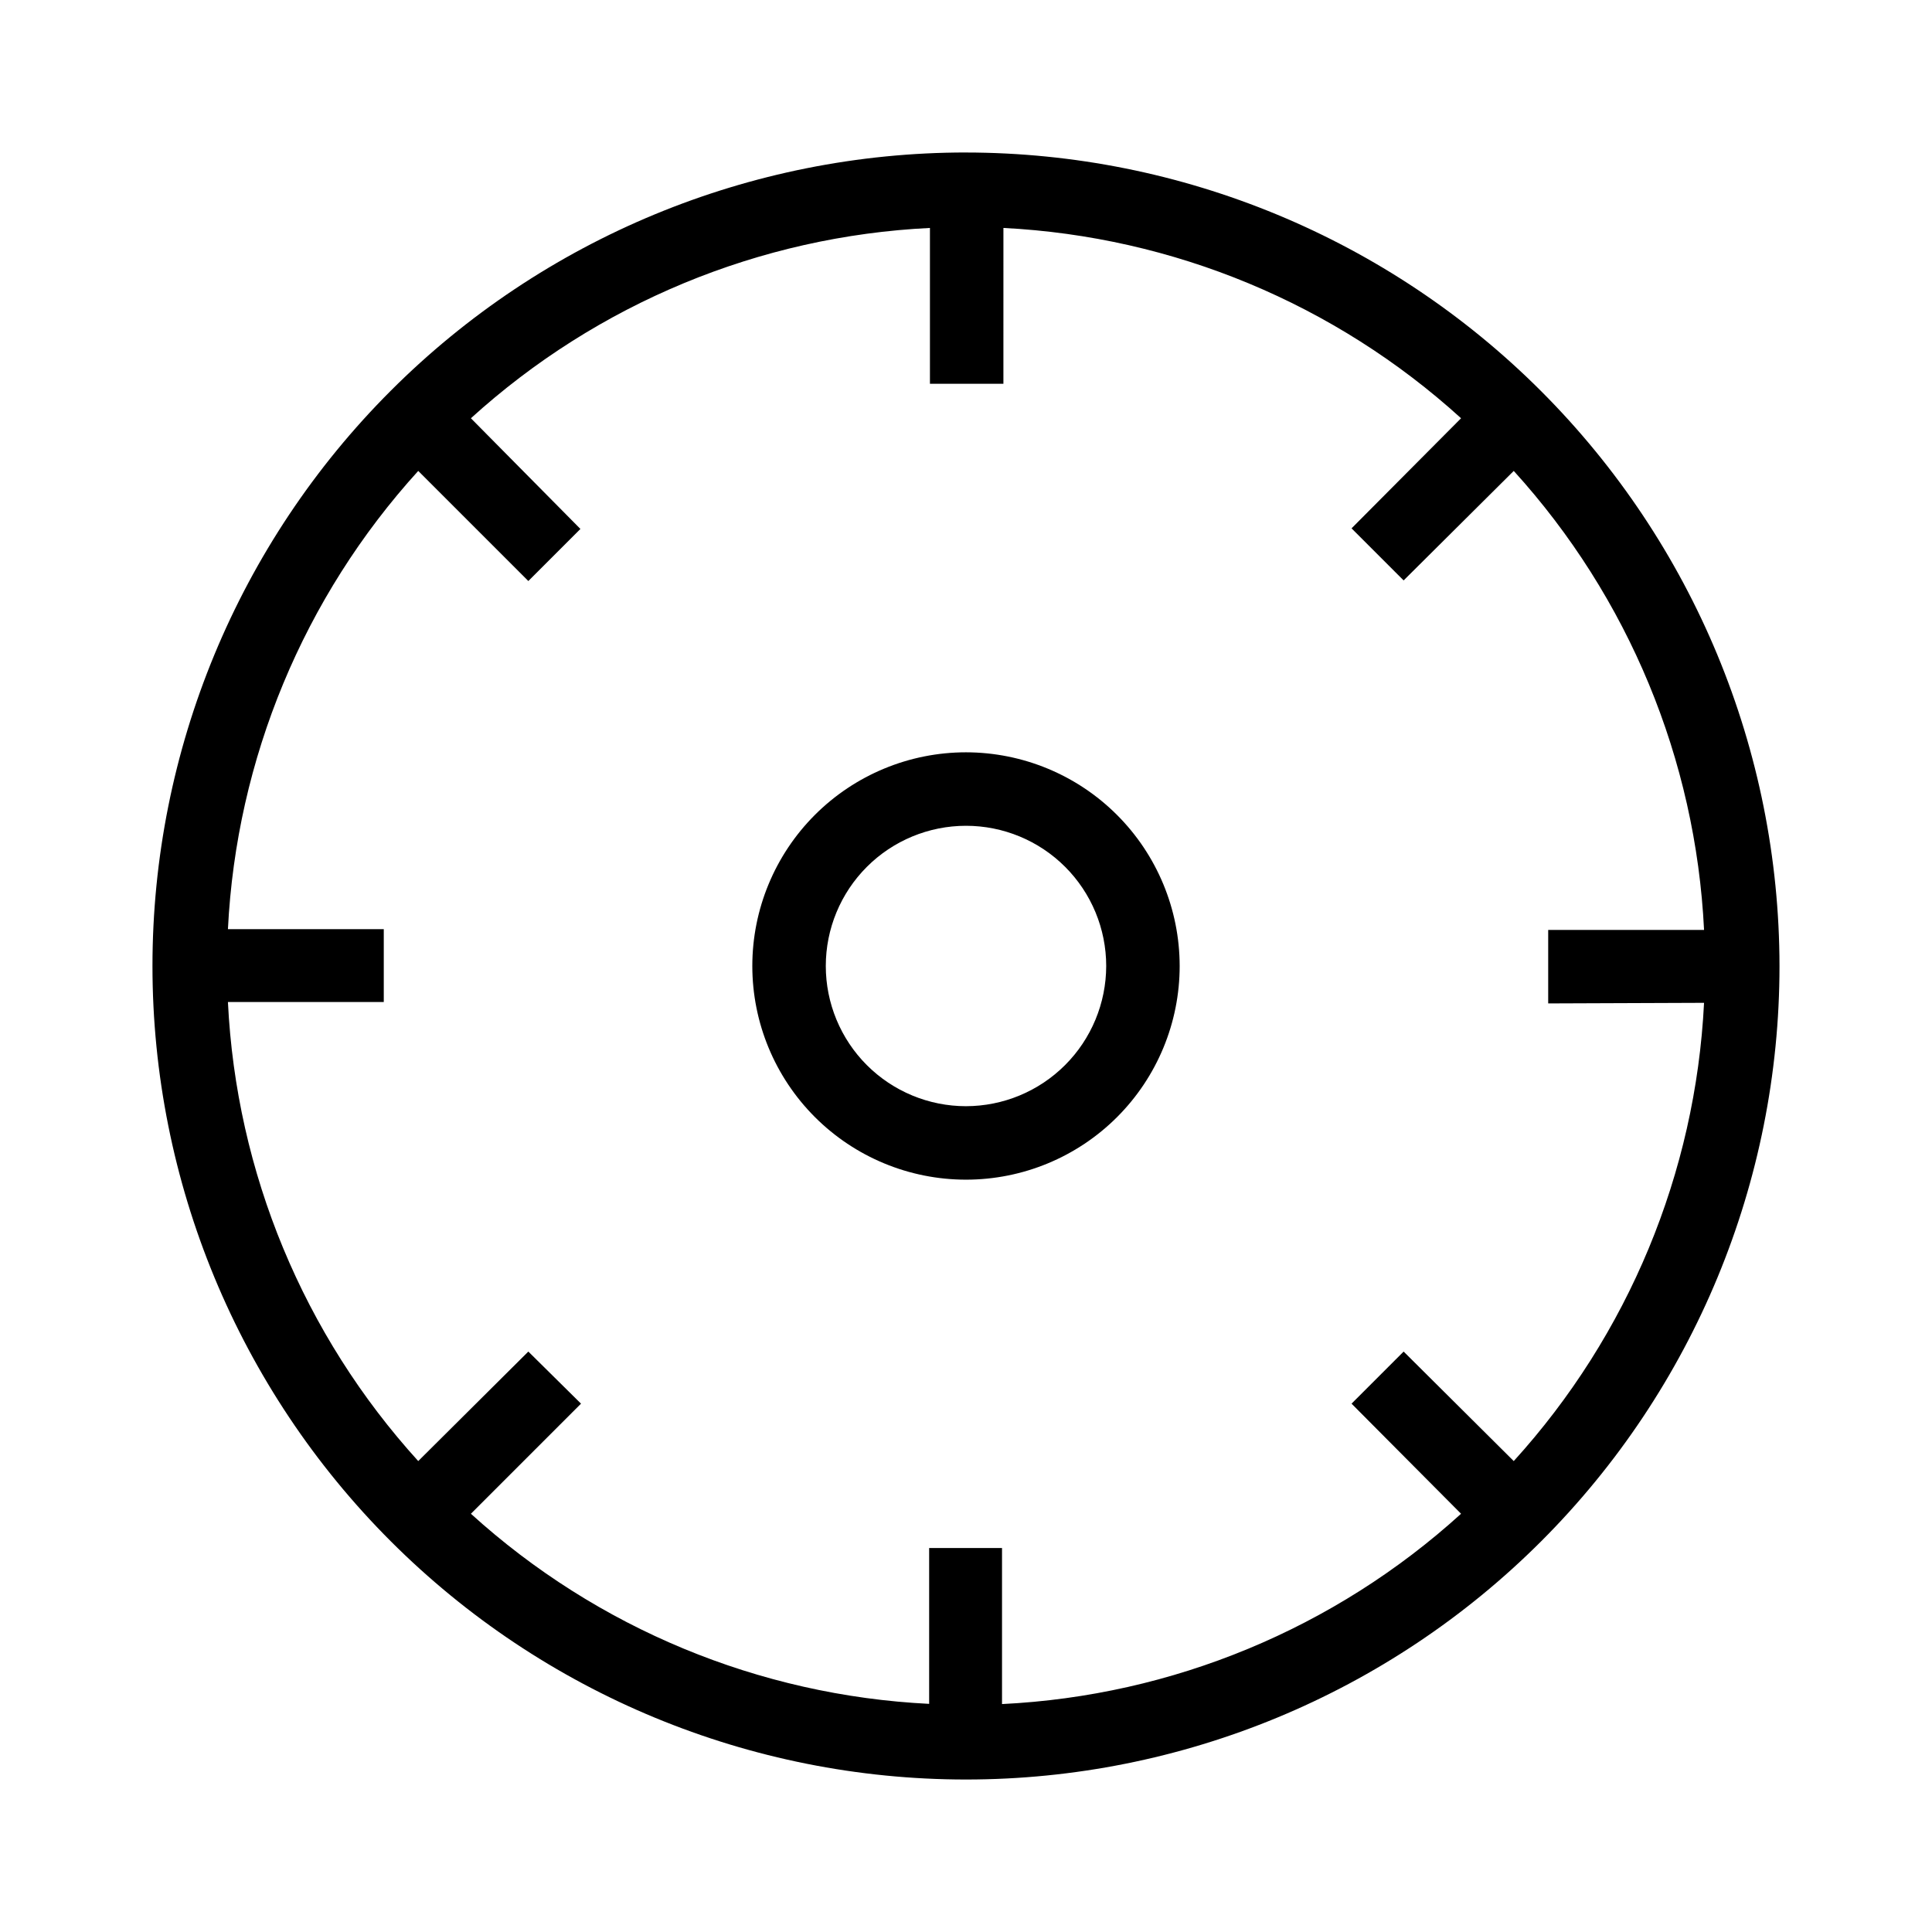
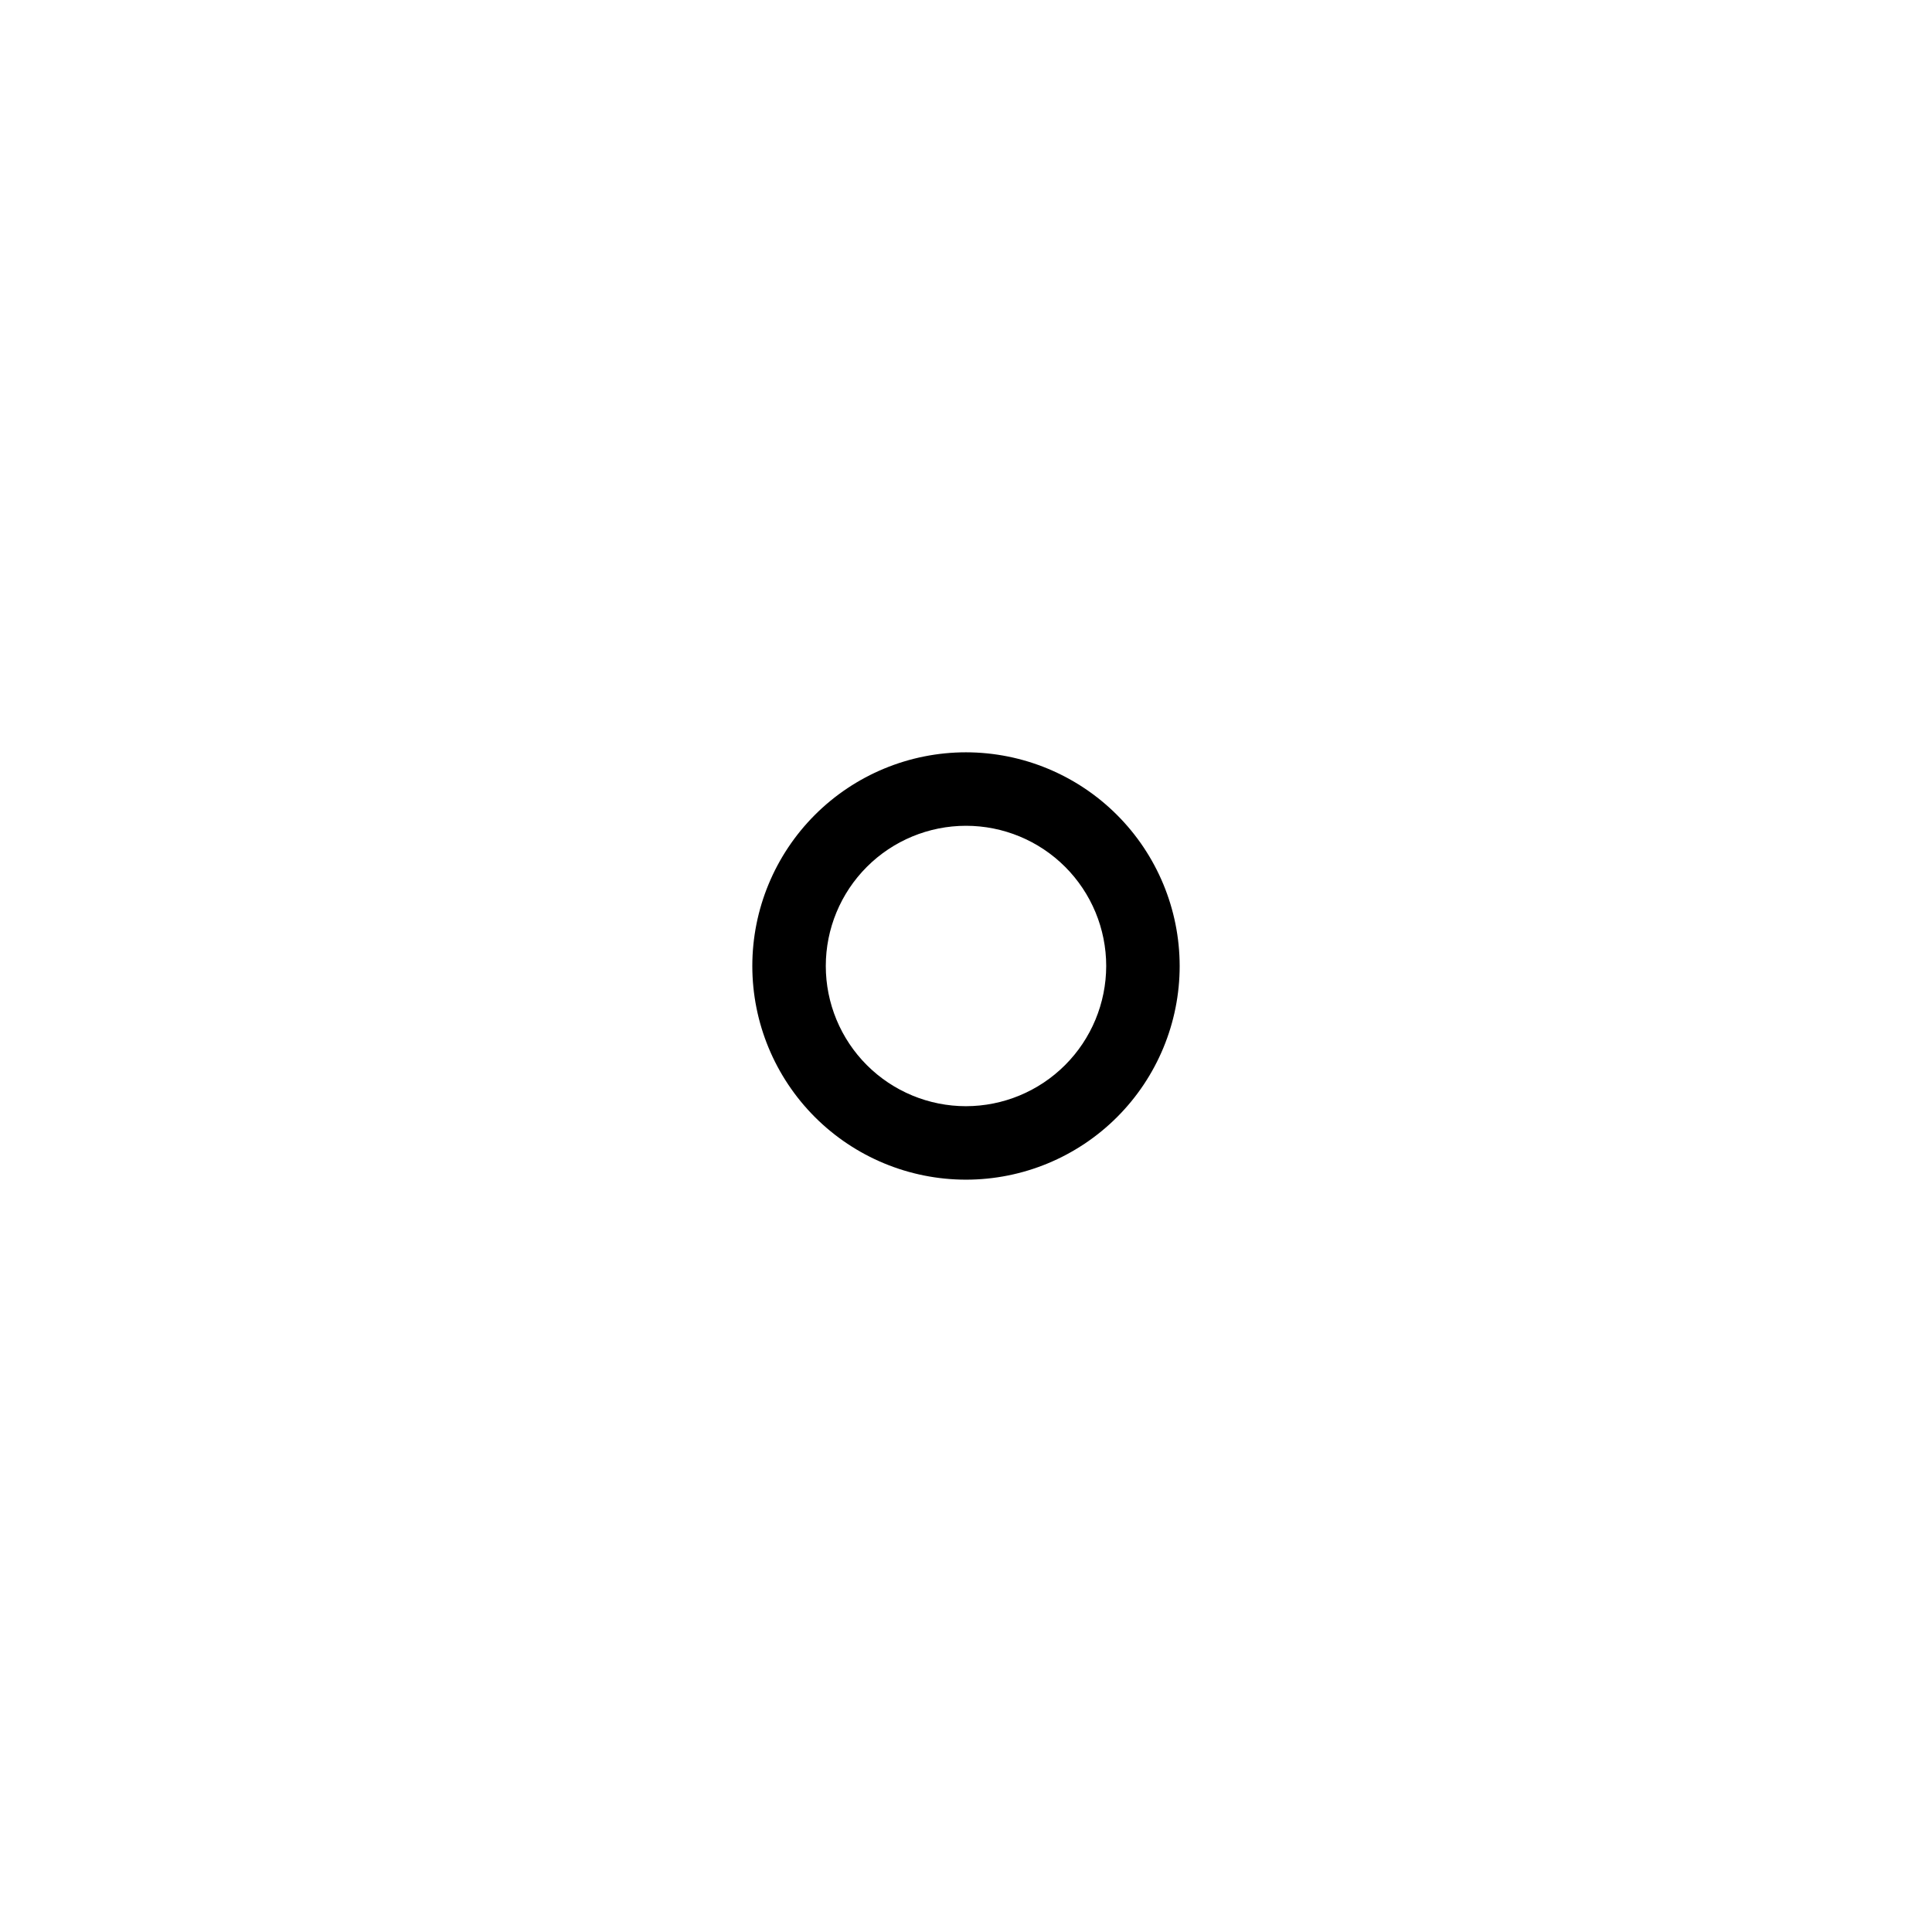
<svg xmlns="http://www.w3.org/2000/svg" fill="#000000" width="800px" height="800px" version="1.1" viewBox="144 144 512 512">
  <g>
-     <path d="m400 184.41c-57.18 0-112.02 22.715-152.45 63.145-40.43 40.43-63.145 95.266-63.145 152.45 0 57.176 22.715 112.01 63.145 152.44 40.43 40.434 95.266 63.145 152.45 63.145 57.176 0 112.01-22.711 152.44-63.145 40.434-40.43 63.145-95.266 63.145-152.44-0.055-57.16-22.785-111.96-63.203-152.38-40.422-40.422-95.223-63.152-152.38-63.207zm195.59 225.35c-2.246 45.098-20.07 88.016-50.434 121.44l-29.18-29.023-13.805 13.805 29.023 29.18c-33.477 30.406-76.48 48.234-121.65 50.434v-41.355h-19.312v41.301c-45.094-2.231-88.012-20.035-121.44-50.379l29.18-29.18-13.961-13.805-29.176 29.023c-30.41-33.477-48.238-76.48-50.434-121.65h41.301v-19.312h-41.301c2.242-45.098 20.07-88.02 50.434-121.44l29.18 29.18 13.801-13.801-29.023-29.336c33.477-30.41 76.48-48.238 121.65-50.434v41.301h19.469l0.004-41.301c45.043 2.281 87.902 20.102 121.28 50.434l-29.023 29.176 13.801 13.801 29.184-29.02c30.406 33.477 48.234 76.48 50.434 121.65h-41.305v19.469z" />
    <path d="m400 343.37c-15.02 0-29.422 5.969-40.043 16.586-10.617 10.621-16.586 25.023-16.586 40.043 0 15.016 5.969 29.418 16.586 40.039 10.621 10.621 25.023 16.586 40.043 16.586 15.016 0 29.418-5.965 40.039-16.586 10.621-10.621 16.586-25.023 16.586-40.039-0.016-15.016-5.984-29.41-16.602-40.027-10.617-10.617-25.012-16.586-40.023-16.602zm0 93.781v0.004c-9.855 0-19.305-3.918-26.273-10.883-6.969-6.969-10.883-16.422-10.883-26.273 0-9.855 3.914-19.305 10.883-26.273s16.418-10.883 26.273-10.883c9.852 0 19.305 3.914 26.273 10.883 6.965 6.969 10.883 16.418 10.883 26.273-0.016 9.848-3.934 19.293-10.898 26.258-6.965 6.965-16.41 10.883-26.258 10.898z" />
  </g>
</svg>